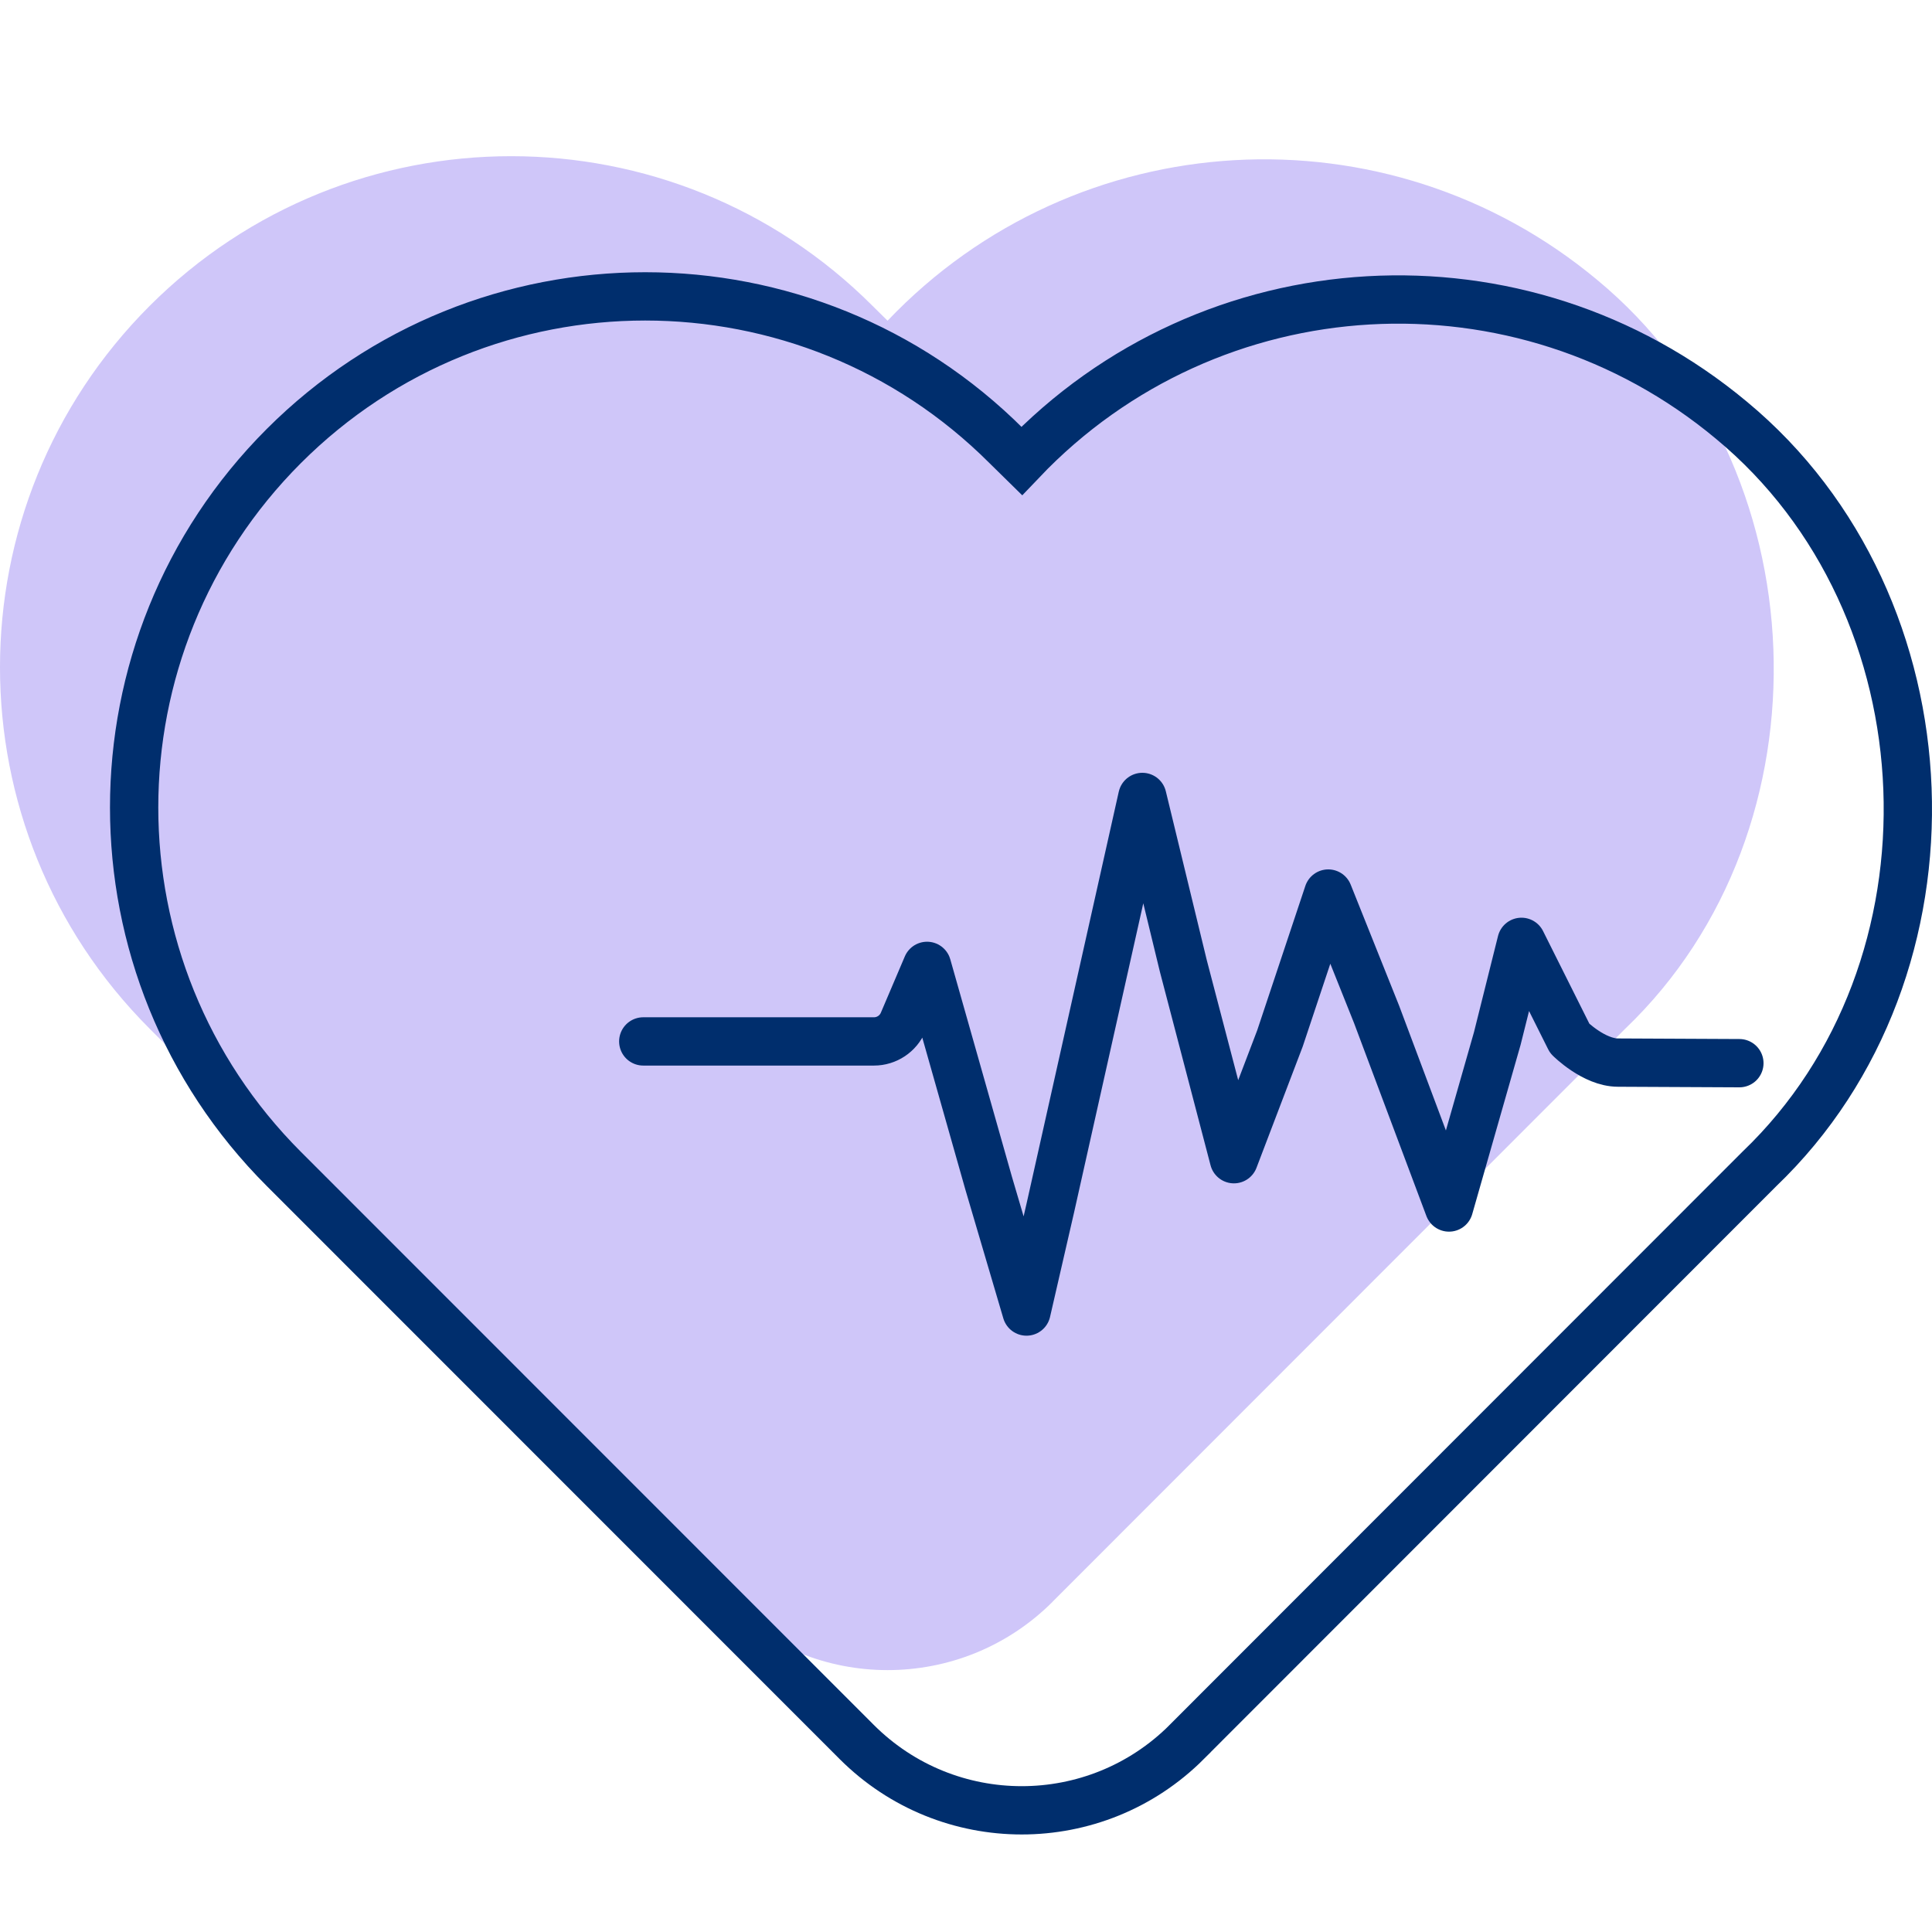
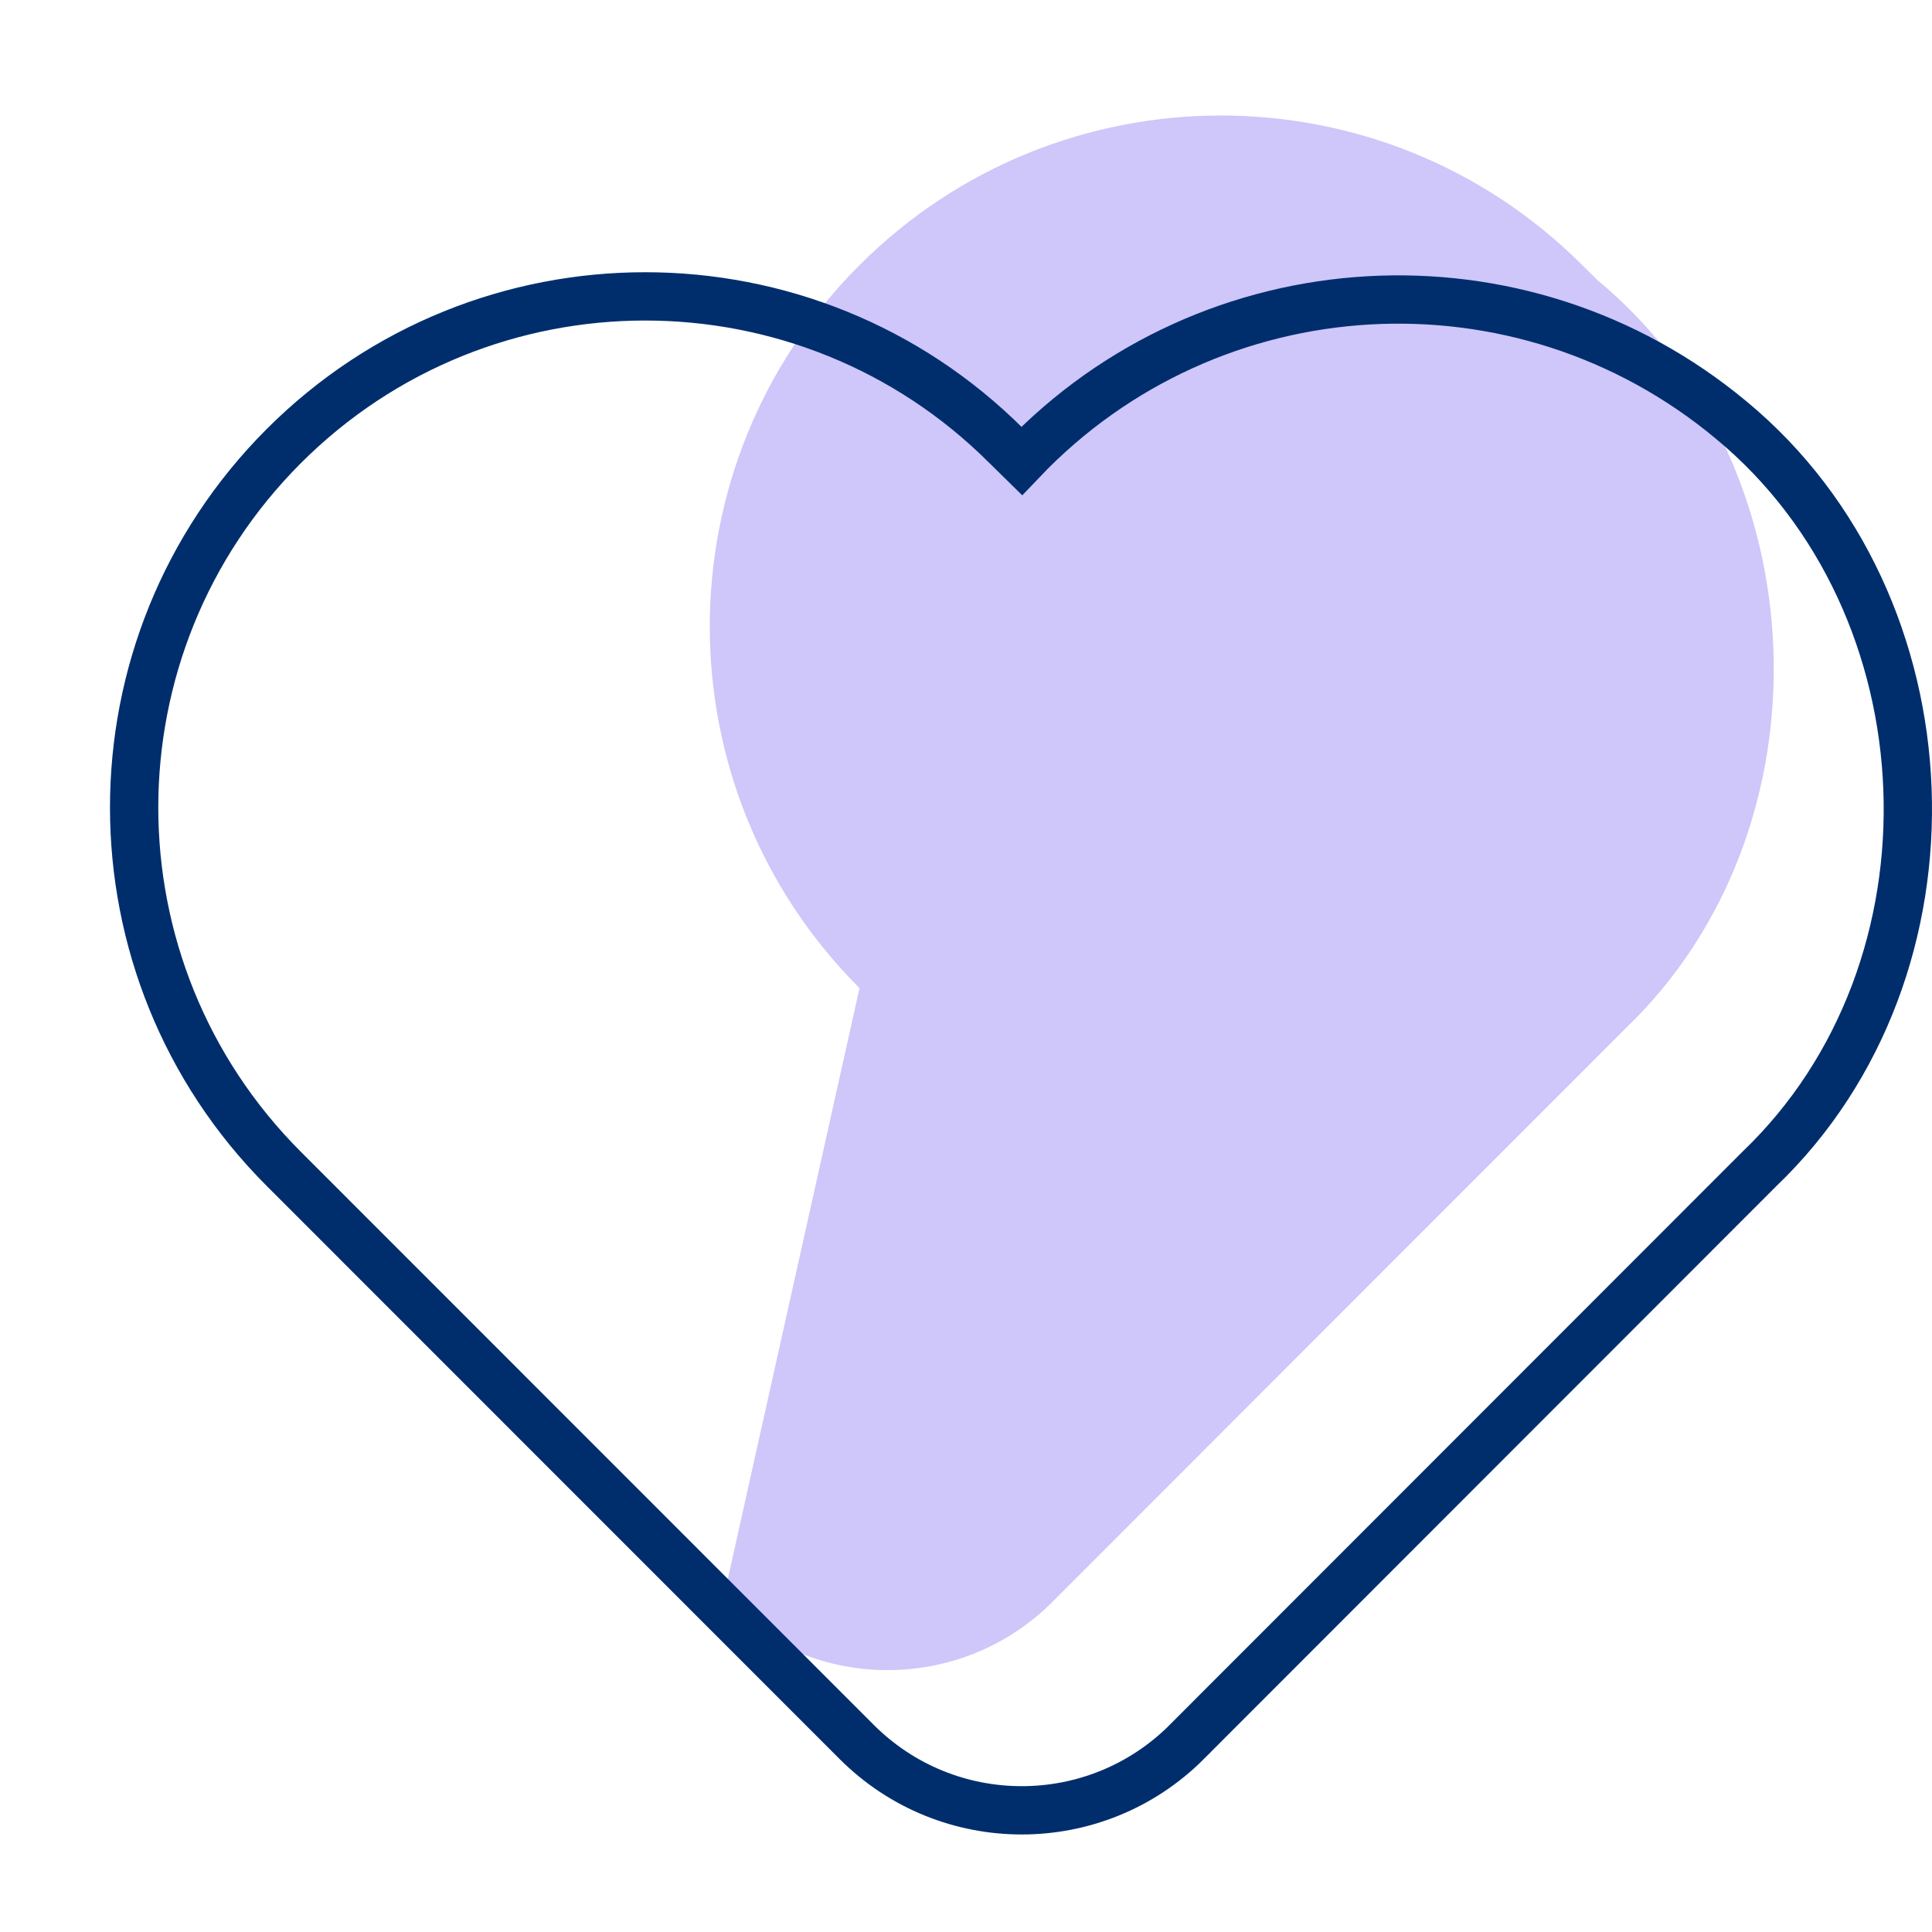
<svg xmlns="http://www.w3.org/2000/svg" version="1.1" id="Layer_1" x="0px" y="0px" width="80px" height="80px" viewBox="0 0 80 80" style="enable-background:new 0 0 80 80;" xml:space="preserve">
  <g>
-     <path style="fill:#CFC6F9;" d="M66.143,11.596c-8.714-7.267-21.568-6.531-29.391,1.684   l-0.621-0.614c-8.265-8.265-21.668-8.265-29.934,0   c-8.265,8.269-8.262,21.668,0.003,29.934L29.926,66.328   c3.774,3.77,9.884,3.77,13.658,0v-0.003l23.711-23.726   C75.963,34.312,75.374,19.243,66.143,11.596z" />
+     <path style="fill:#CFC6F9;" d="M66.143,11.596l-0.621-0.614c-8.265-8.265-21.668-8.265-29.934,0   c-8.265,8.269-8.262,21.668,0.003,29.934L29.926,66.328   c3.774,3.77,9.884,3.77,13.658,0v-0.003l23.711-23.726   C75.963,34.312,75.374,19.243,66.143,11.596z" />
    <path style="fill:none;stroke:#002E6D;stroke-width:2;stroke-miterlimit:10;" d="M71.694,17.401   c-8.714-7.267-21.568-6.531-29.388,1.684l-0.625-0.614   c-8.265-8.265-21.665-8.265-29.93,0C3.486,26.74,3.49,40.14,11.755,48.405   l23.722,23.729c3.774,3.77,9.888,3.77,13.662,0v-0.003l23.711-23.726   C81.514,40.118,80.929,25.049,71.694,17.401z" />
-     <path style="fill:none;stroke:#002E6D;stroke-width:2;stroke-linecap:round;stroke-linejoin:round;stroke-miterlimit:10;" d="   M26.636,43.123h9.554c0.524,0,1.002-0.316,1.206-0.801l0.991-2.327L40.94,49   l1.565,5.308L43.496,50l3.806-17L49,40l2.094,8L53,43l2-6l2,5l3,8l2-7l1-4l2,4c0,0,1,1,2,1   l5.024,0.024" />
  </g>
</svg>